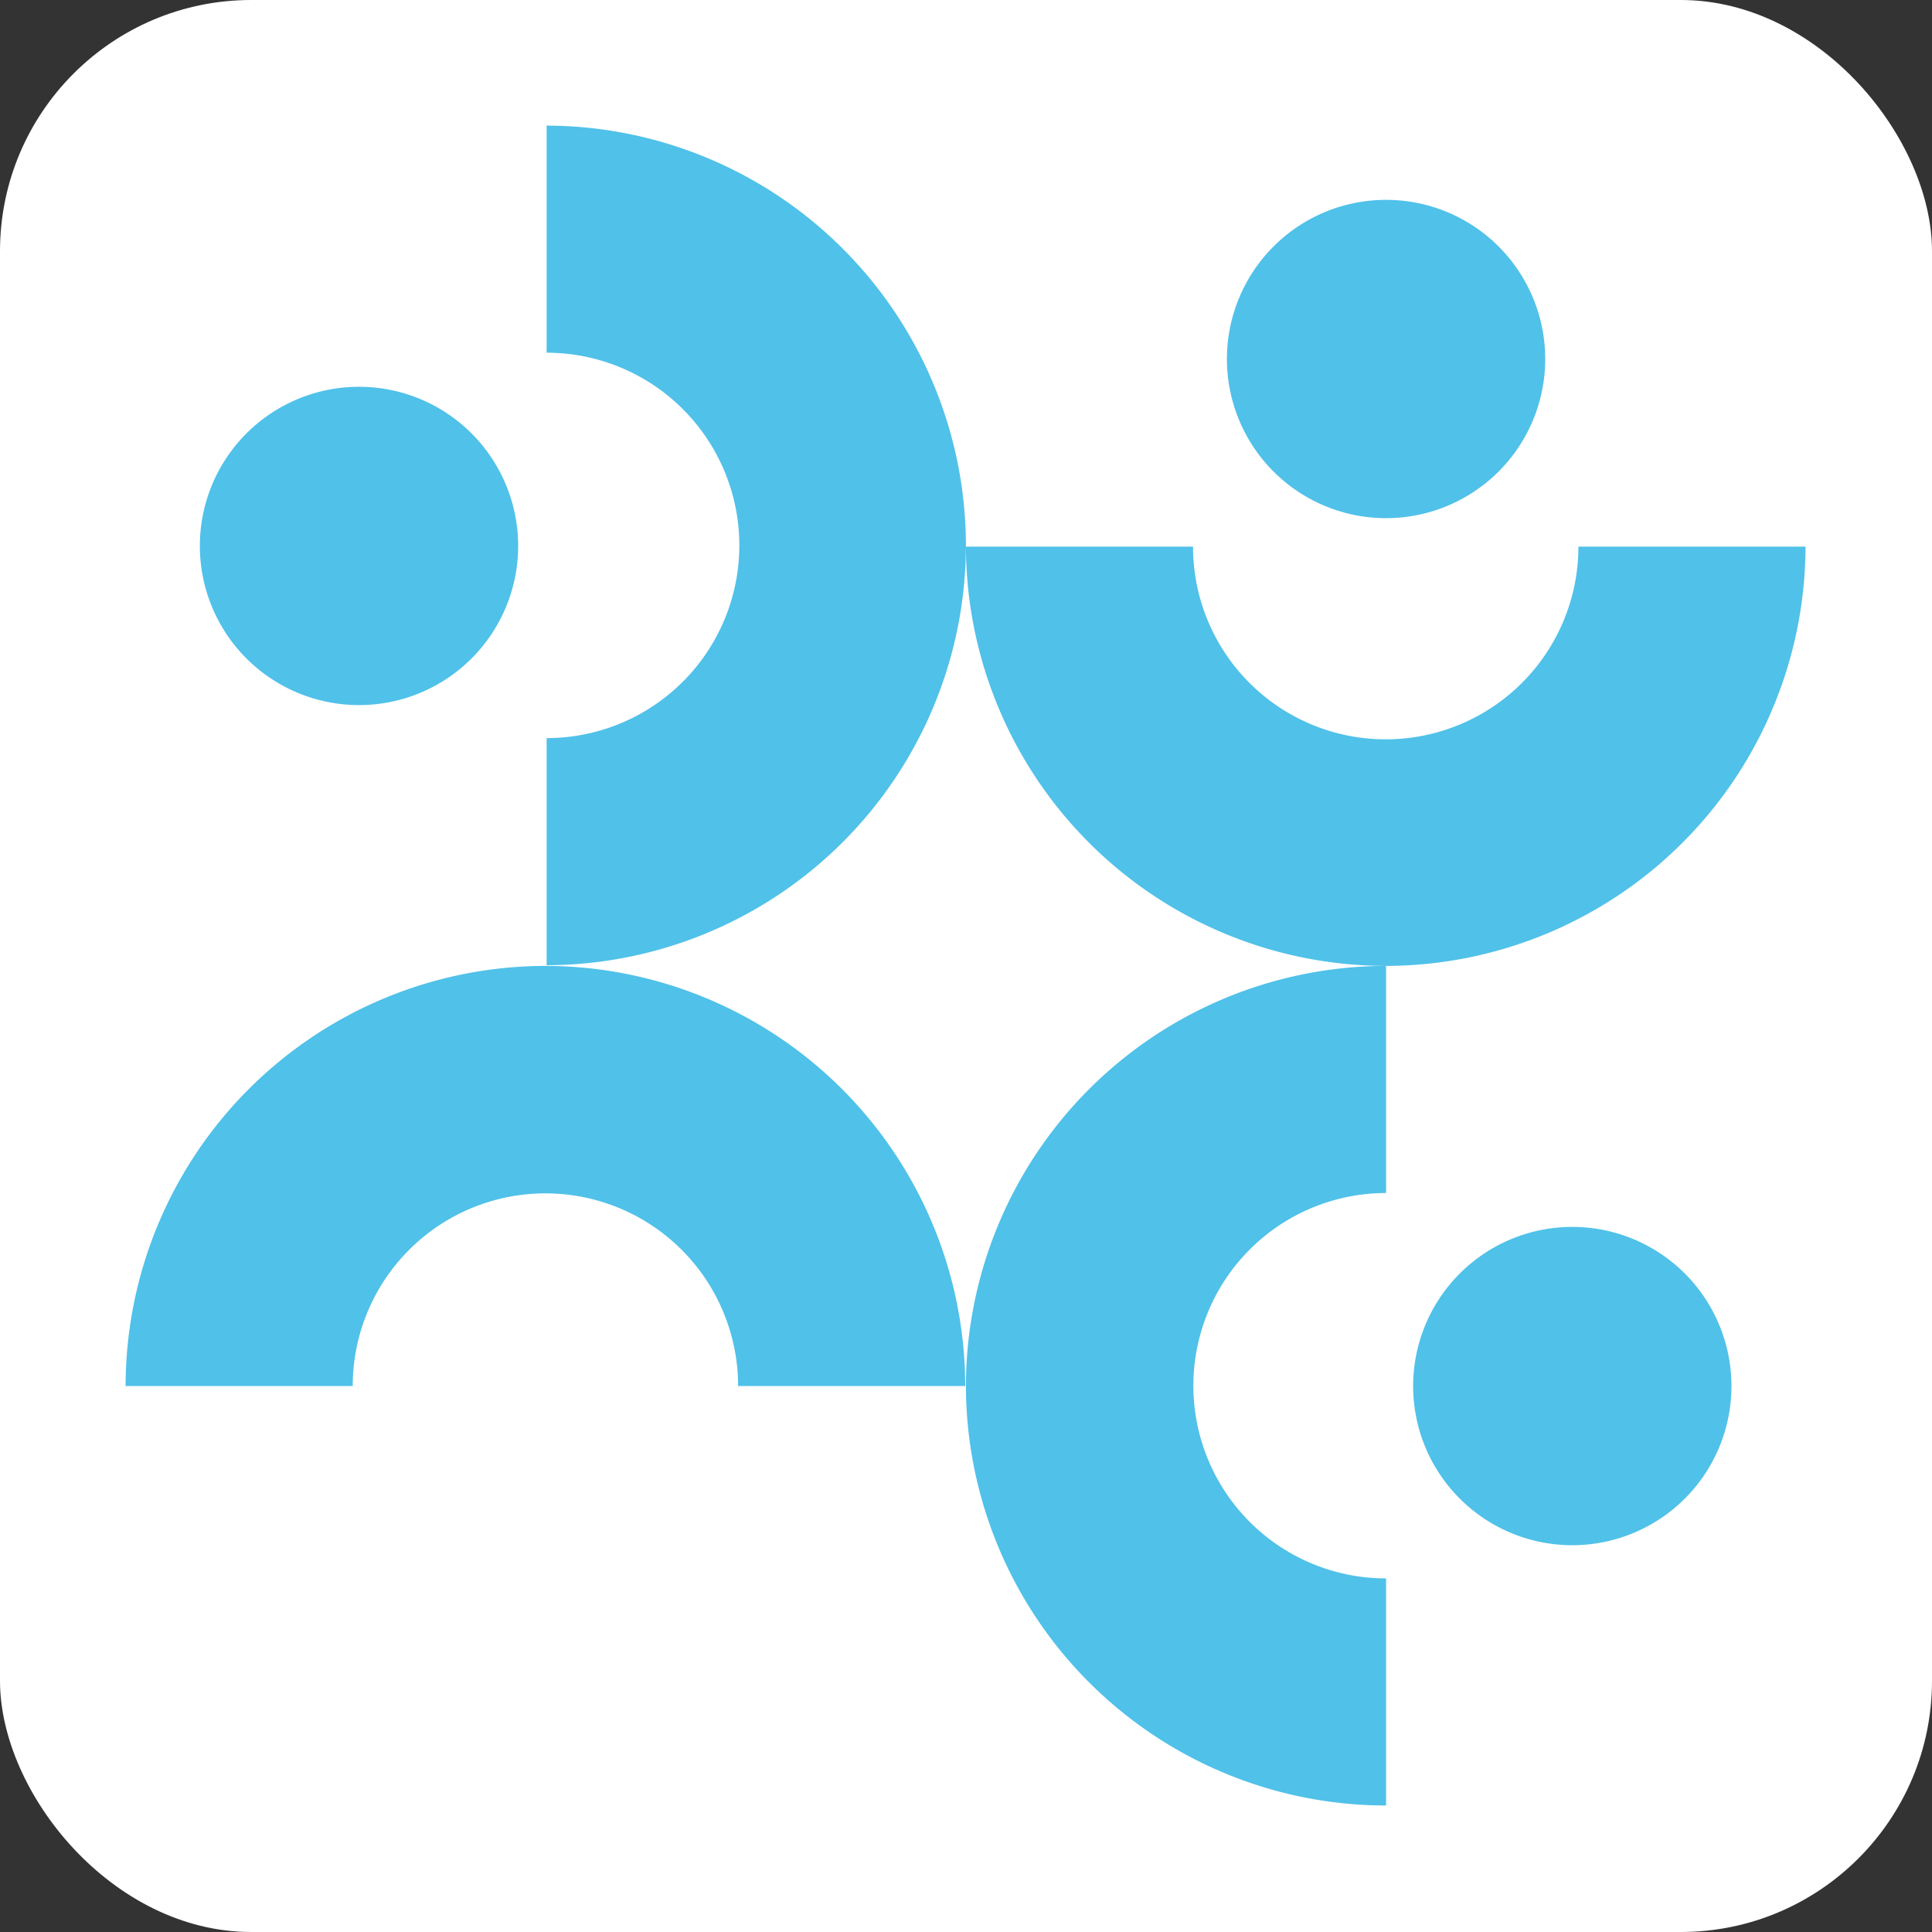
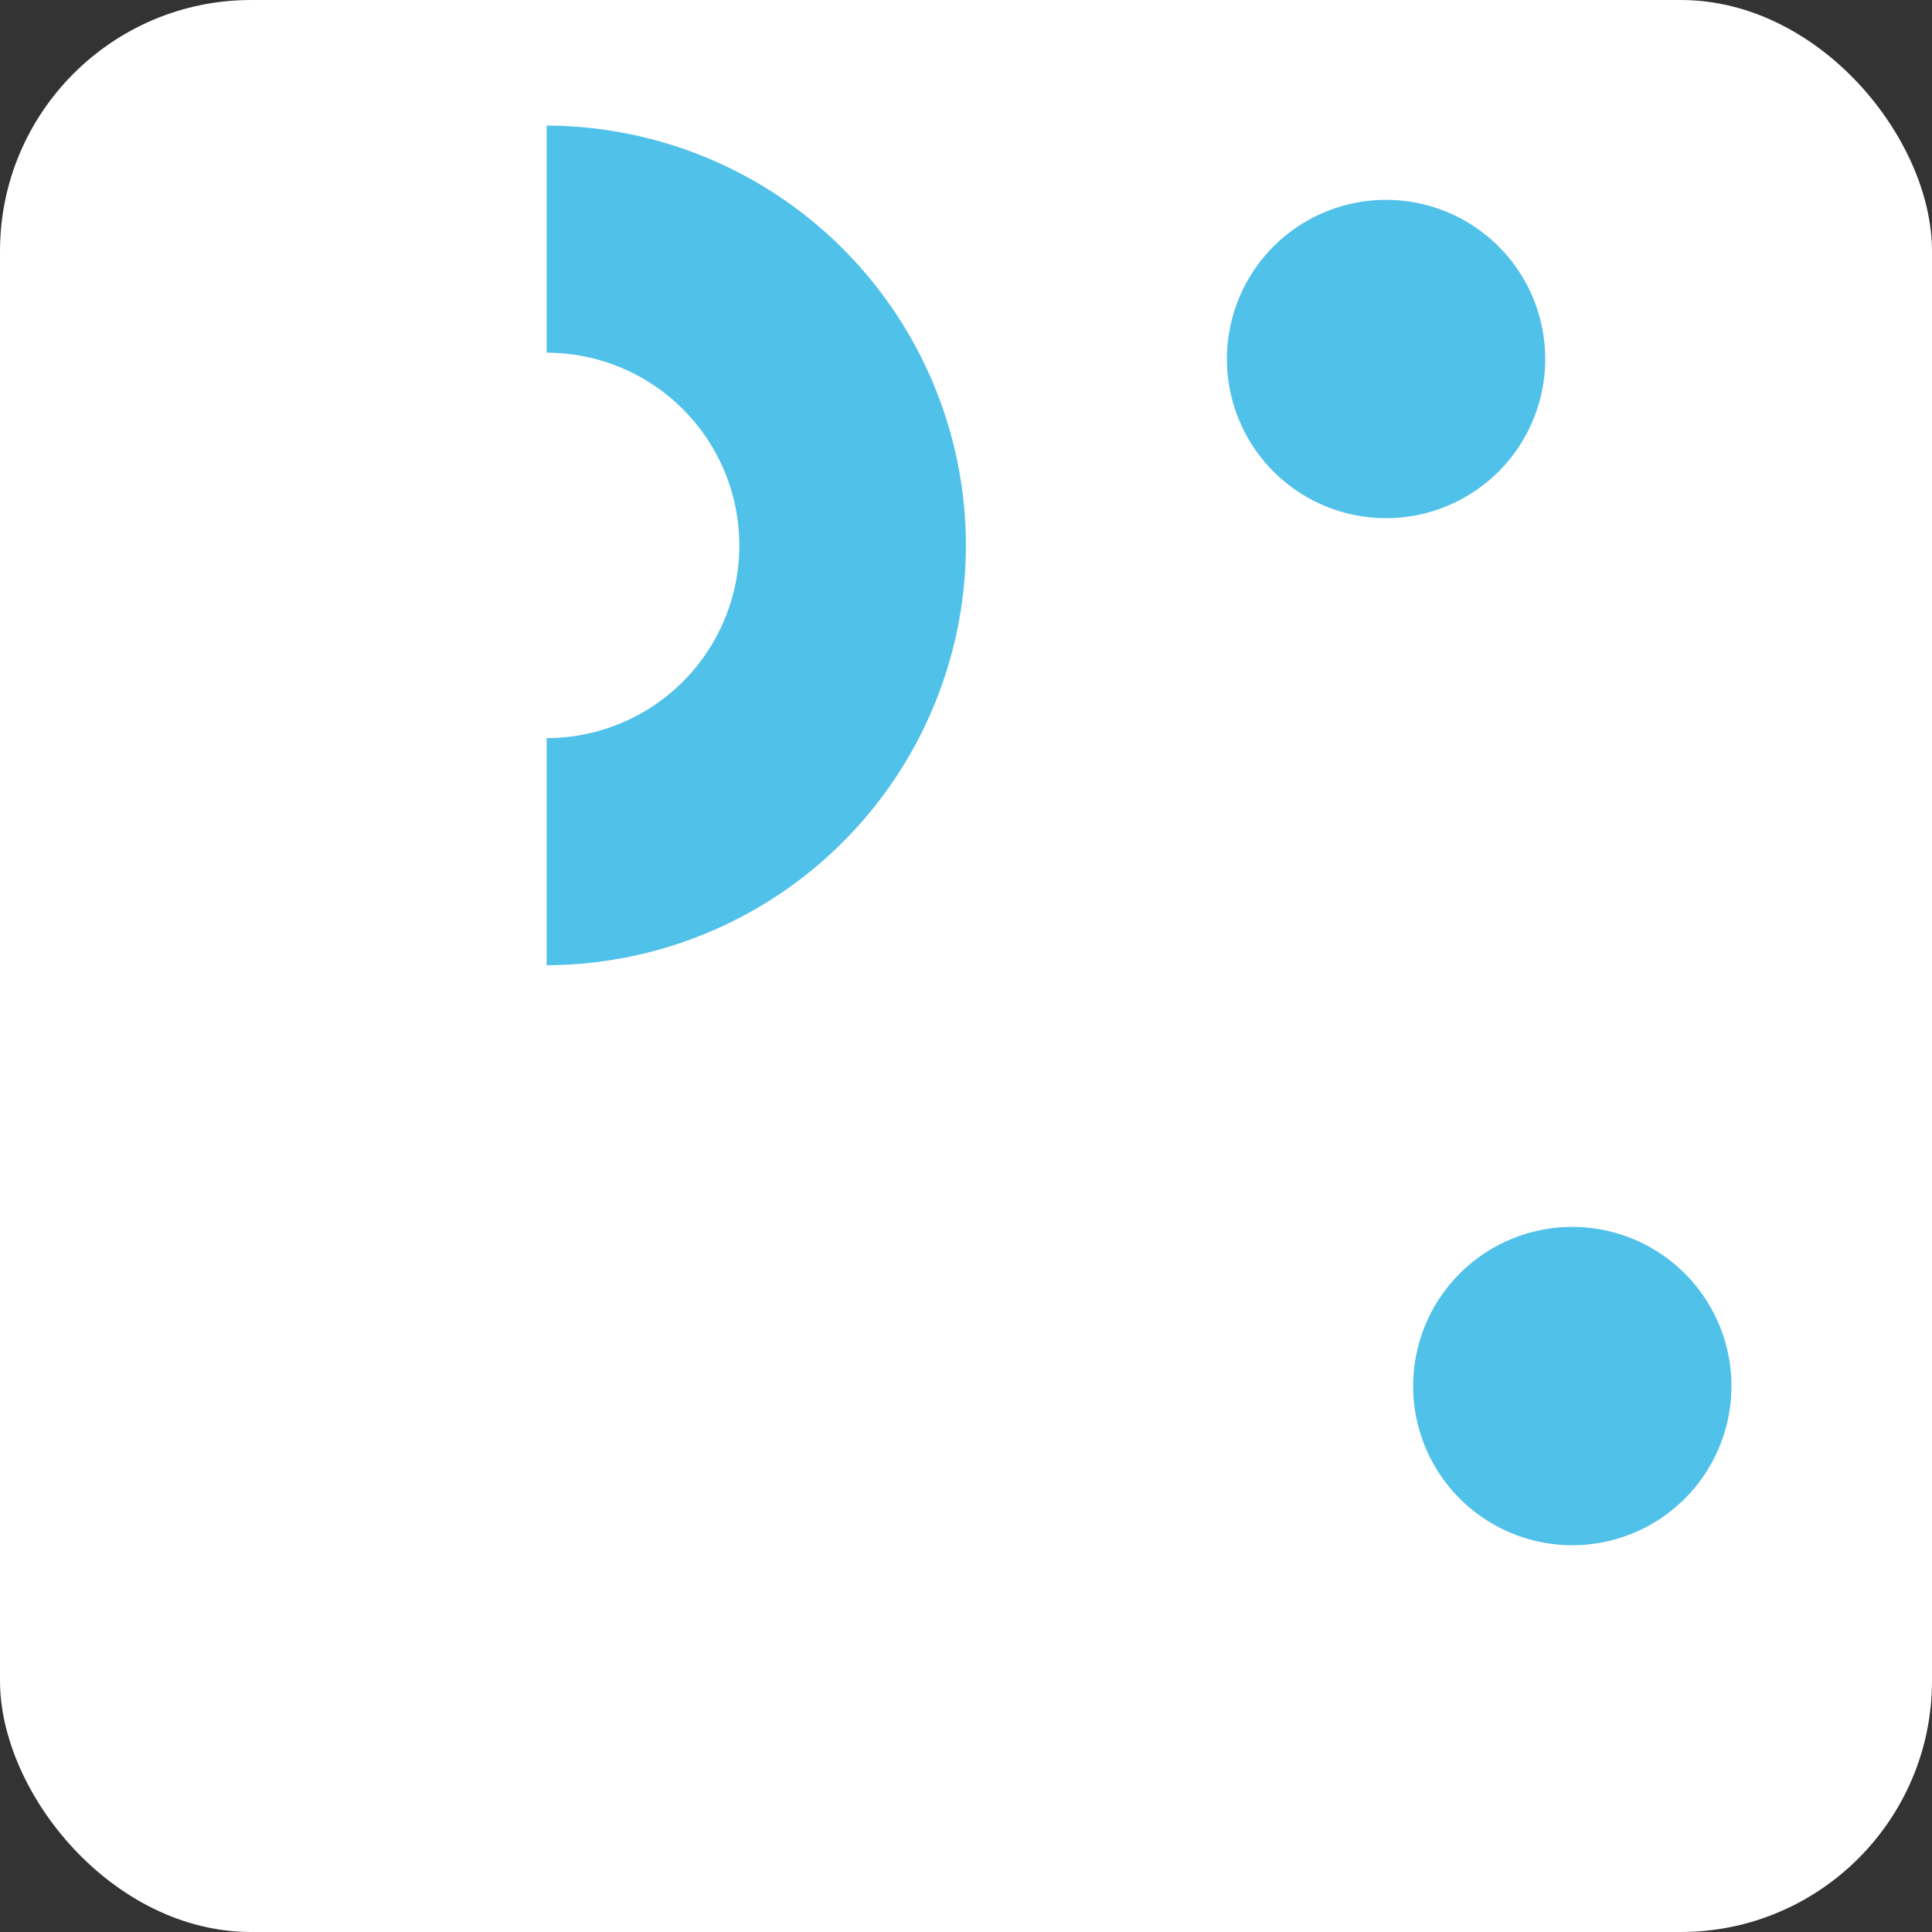
<svg xmlns="http://www.w3.org/2000/svg" viewBox="0 0 110.59 110.59">
  <rect x="0" y="0" width="110.59" height="110.59" fill="#333333" stroke="none" />
  <defs>
    <style>.cls-1{fill:#fff;}.cls-2{fill:#50c1e9;}</style>
  </defs>
  <g id="Capa_2" data-name="Capa 2">
    <g id="Capa_1-2" data-name="Capa 1">
      <rect class="cls-1" width="110.59" height="110.59" rx="14.38" />
      <path class="cls-2" d="M55.29,31.25a24.06,24.06,0,0,1-24,24v-13a11,11,0,0,0,0-22.06v-13a24.06,24.06,0,0,1,24,24" />
-       <path class="cls-2" d="M20.55,22.14a9.11,9.11,0,1,1-9.11,9.11,9.11,9.11,0,0,1,9.11-9.11" />
-       <path class="cls-2" d="M79.34,55.29a24.07,24.07,0,0,1-24.05-24h13a11,11,0,0,0,22.06,0h13a24.06,24.06,0,0,1-24,24" />
      <path class="cls-2" d="M88.45,20.55a9.11,9.11,0,1,1-9.11-9.11,9.11,9.11,0,0,1,9.11,9.11" />
-       <path class="cls-2" d="M55.29,79.34A24.08,24.08,0,0,1,79.34,55.29v13a11,11,0,0,0,0,22.06v13a24.07,24.07,0,0,1-24.05-24" />
      <path class="cls-2" d="M90,88.45a9.11,9.11,0,1,1,9.11-9.11A9.11,9.11,0,0,1,90,88.45" />
-       <path class="cls-2" d="M31.25,55.29a24.07,24.07,0,0,1,24,24.05h-13a11,11,0,0,0-22.06,0h-13a24.07,24.07,0,0,1,24-24.05" />
    </g>
  </g>
</svg>